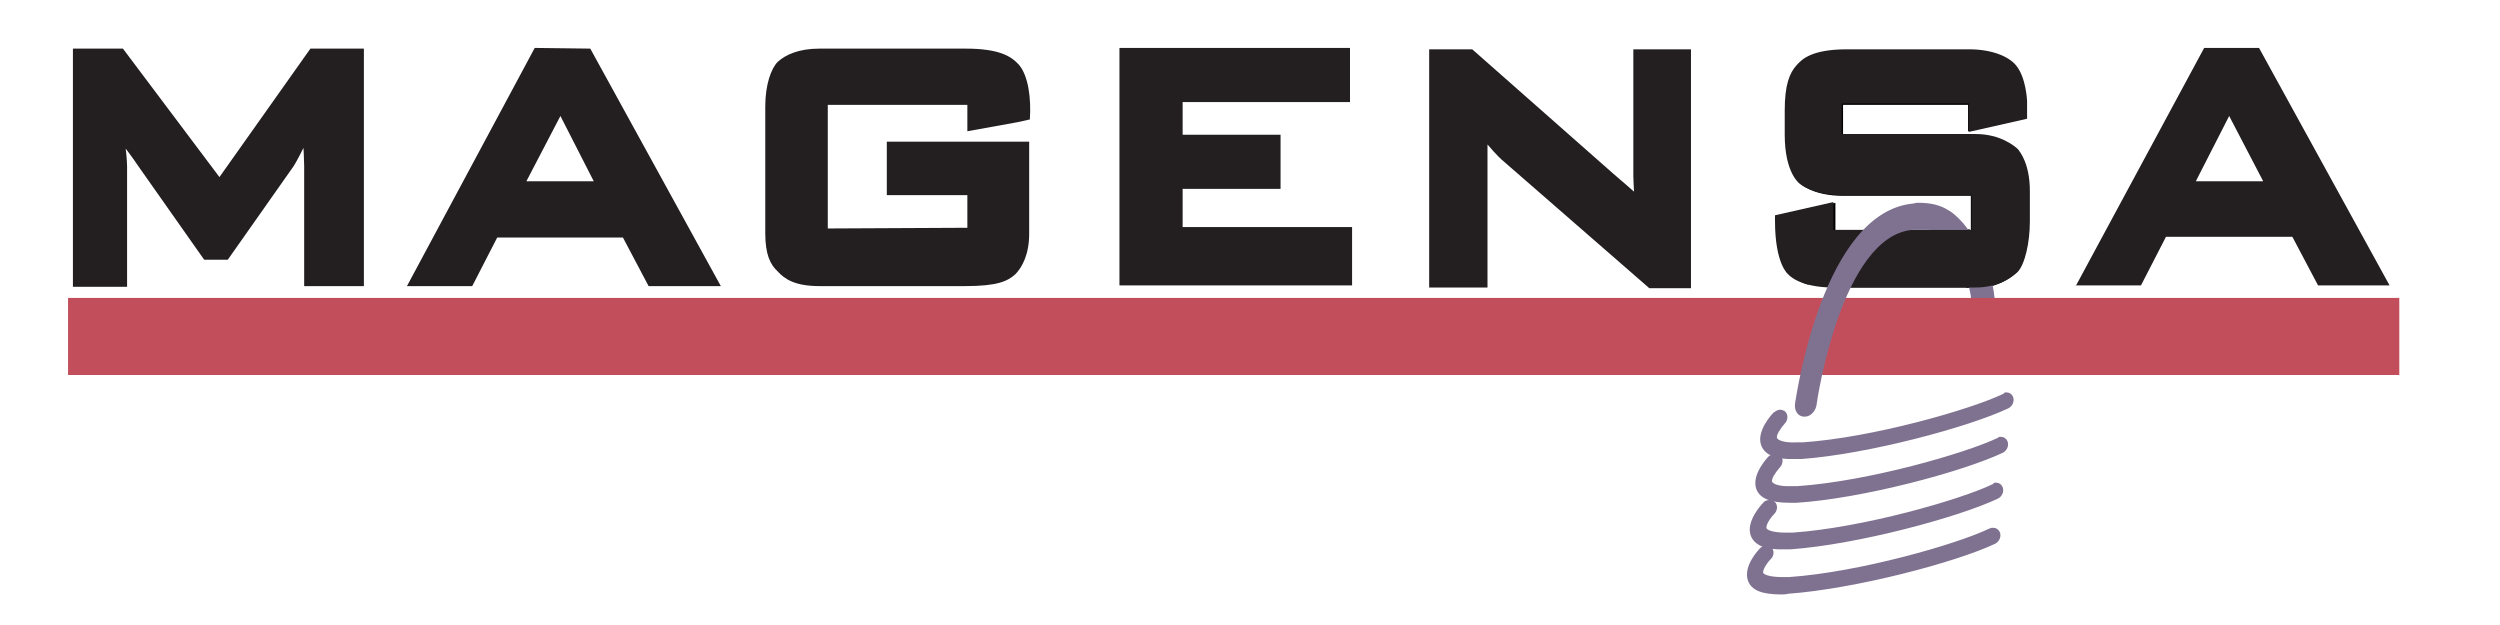
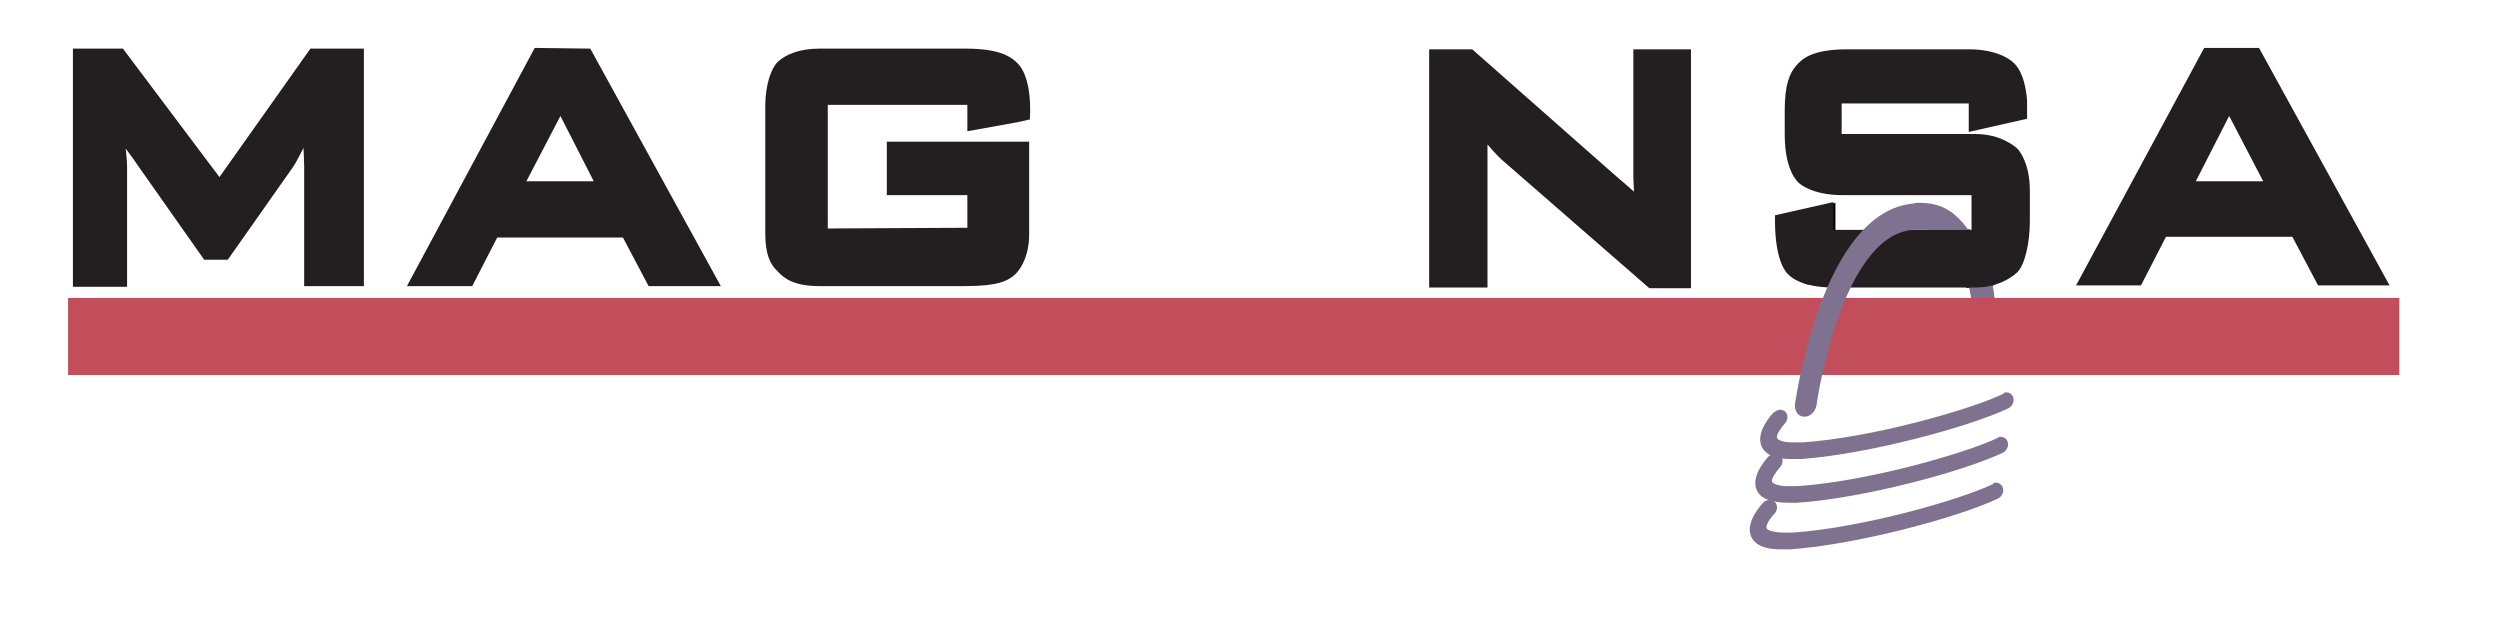
<svg xmlns="http://www.w3.org/2000/svg" version="1.1" id="Layer_1" x="0px" y="0px" viewBox="0 0 360 90" style="enable-background:new 0 0 360 90;" xml:space="preserve">
  <style type="text/css">
	.st0{fill:#231F20;}
	.st1{fill:none;}
	.st2{fill:#231F20;stroke:#231F20;stroke-width:0.127;}
	.st3{fill:#7F7291;}
	.st4{fill:#C24E5C;}
</style>
  <g>
    <path class="st0" d="M10.5,41.2V7h7.2l13.9,18.5L44.7,7h7.7v34.2h-8.6V23.9c0-0.8-0.1-2.6-0.1-2.6s-1,2-1.4,2.6l-9.5,13.5h-3.4   l-9.5-13.5c-0.8-1.2-1.8-2.5-1.8-2.5s0.2,1.6,0.2,2.6v17.3H10.5z" />
    <path class="st0" d="M58.6,41.2L77,6.9L85,7l18.8,34.2H93.4l-3.7-7H71.6l-3.6,7H58.6z M75.8,26.1l9.7,0l-4.8-9.4L75.8,26.1z" />
    <path class="st0" d="M139.3,15.1h-20.1l0,17.8l20.1-0.1l0-4.7l-11.6,0v-7.7h20.5v13.3c0,2.9-1,4.8-2,5.8c-1.1,1-2.6,1.7-7.2,1.7   h-21c-3.5,0-5-1-6-2.1c-1.1-1-1.8-2.5-1.8-5.5V15.3c0-3,0.8-5.4,1.8-6.4c1.1-1,3-1.9,6-1.9h21c4.9,0,6.6,1.1,7.7,2.3   c1.4,1.6,1.8,4.9,1.6,7.9l-1.8,0.4l-7.2,1.3L139.3,15.1z" />
-     <path class="st0" d="M161.2,41.1V6.9h33.2v7.8h-24.1v4.7h14.1v7.8h-14.1v5.5h24.4v8.4H161.2z" />
    <path class="st0" d="M205.8,41.4l0-34.3l6.2,0L232.3,25c1.3,1.1,3,2.6,3,2.6s-0.1-1.8-0.1-2.2V7.1h8.3l0,34.4l-6,0l-20.9-18.2   c-1-0.8-2.4-2.5-2.4-2.5s0,3.6,0,4.9l0,15.7L205.8,41.4z" />
    <path class="st0" d="M298.9,41.2l18.5-34.3l7.9,0l18.8,34.2h-10.3l-3.7-7h-18.2l-3.6,7H298.9z M316.2,26.1l9.7,0l-4.9-9.4   L316.2,26.1z" />
    <path class="st1" d="M273.9,32.5c-0.9,0.1-1.7,0.3-2.5,0.6h6.3C276.6,32.6,275.3,32.4,273.9,32.5z" />
-     <path class="st1" d="M264.3,41.4C264.3,41.4,264.3,41.4,264.3,41.4c-0.3,0.5-0.5,1.1-0.7,1.6h19.9h0c-0.1-0.5-0.2-1.1-0.3-1.6   H264.3z" />
-     <path d="M290.4,39.2c1.1-1,1.7-4.3,1.7-7.2v-4.4c0-3.9-1.4-5.6-1.7-5.9c-0.3-0.4-2.5-2.2-6-2.2h-19v-4.4h18v3.8l8.3-1.9l0-2.4   c0,0-0.1-3.4-1.6-5.1c-1-1.1-3.3-2.2-6.7-2.2h-17.3c-5.1,0-6.5,1.3-7.2,2.2c-1,1.2-1.7,2.8-1.7,6.5v3.5c0,5.5,2.1,7,2.1,7   s1.8,1.7,6.1,1.7h18.4l0,5h-0.4c1.8,2.3,2.9,5.2,3.4,8C288.6,40.7,289.7,39.9,290.4,39.2z" />
    <path d="M264.3,33.1v-3.9l-8.3,1.9v0.9c0,6.2,1.9,7.6,1.9,7.6s0.6,0.8,2.5,1.4c1.1-2.9,2.7-5.6,4.7-7.8H264.3z" />
-     <path d="M283.3,41.4c-0.6-2.7-1.7-5.1-3.2-6.7c-0.7-0.7-1.5-1.2-2.3-1.6h-6.3c-3.3,1.3-5.6,4.5-7.1,8.3c0,0,0,0,0.1,0H283.3z" />
    <path class="st2" d="M280,34.7c1.6,1.6,2.6,4,3.2,6.7h1.3c0.9,0,1.7-0.1,2.5-0.3c-0.6-2.8-1.6-5.7-3.4-8h-5.8   C278.6,33.5,279.4,34,280,34.7z" />
    <g>
      <g>
        <path class="st3" d="M286.4,39c1.7,5.1,0.7,11.4,0.4,12.9c-0.2,0.8-0.9,1.5-1.7,1.5l-0.2,0c-0.9-0.1-1.4-0.9-1.3-1.8     c0.6-3.3,0.7-7.3-0.1-10.4c0.1,0,1.1-0.7,1.6-1.1C285.7,39.6,286.3,39,286.4,39" />
      </g>
    </g>
    <rect x="9.8" y="42.9" class="st4" width="335.7" height="11.1" />
    <path class="st0" d="M283.9,33.1" />
    <path class="st0" d="M283.4,14.9h-18.2v4.4h19.3c3.6,0,5.7,1.8,6.1,2.2c0.3,0.4,1.7,2.1,1.7,6v4.4c0,3-0.7,6.2-1.8,7.3   c-1.1,1-3.1,2.2-6,2.2H264c-5,0-6.5-1.9-6.5-1.9s-1.9-1.4-1.9-7.7V31l8.4-1.9v4h19.9l0-5h-18.6c-4.4,0-6.2-1.7-6.2-1.7   s-2.1-1.5-2.1-7v-3.5c0-3.7,0.7-5.4,1.7-6.5c0.8-0.9,2.2-2.3,7.3-2.3h17.5c3.5,0,5.8,1.1,6.8,2.3c1.5,1.8,1.6,5.2,1.6,5.2l0,2.5   l-8.4,1.9V14.9" />
    <g>
      <g>
-         <path class="st3" d="M287,76c-0.2,0-0.3,0-0.5,0.1c-4.8,2.3-18.8,6.3-28.9,7c-0.3,0-0.6,0-0.9,0c-2,0-2.7-0.4-2.8-0.6     c-0.1-0.4,0.5-1.4,1.1-2c0.5-0.5,0.5-1.2,0.1-1.7c-0.2-0.2-0.5-0.3-0.7-0.3c-0.3,0-0.6,0.1-0.9,0.4c-0.3,0.3-2.5,2.6-1.8,4.7     c0.5,1.4,2,2,4.8,2c0.3,0,0.6,0,1-0.1c9.6-0.7,24.1-4.5,29.8-7.2c0.6-0.3,0.9-1,0.7-1.6C287.8,76.2,287.4,76,287,76" />
-       </g>
+         </g>
    </g>
    <g>
      <g>
        <path class="st3" d="M287.4,69.5c0.4,0,0.8,0.2,1,0.7c0.2,0.6-0.1,1.3-0.7,1.6c-5.7,2.7-20.2,6.6-29.8,7.3c-0.3,0-0.7,0-1,0     c-2.7,0.1-4.3-0.6-4.8-2c-0.7-2,1.5-4.4,1.8-4.7c0.2-0.3,0.6-0.4,0.9-0.4c0.3,0,0.6,0.1,0.8,0.3c0.4,0.4,0.4,1.2-0.1,1.7     c-0.6,0.6-1.3,1.7-1.1,2.1c0.1,0.2,0.8,0.6,2.8,0.6c0.3,0,0.6,0,0.9,0c10.1-0.7,24.1-4.7,28.9-7     C287.1,69.5,287.2,69.5,287.4,69.5" />
      </g>
    </g>
    <g>
      <g>
        <path class="st3" d="M288.1,62.9c0.4,0,0.8,0.2,1,0.7c0.2,0.6-0.1,1.3-0.7,1.6c-5.7,2.7-20.2,6.6-29.7,7.2c-0.4,0-0.7,0-1,0     c-2.7,0-4.3-0.6-4.8-2c-0.7-2,1.5-4.4,1.8-4.7c0.3-0.2,0.6-0.4,0.9-0.4c0.3,0,0.6,0.1,0.8,0.3c0.4,0.4,0.4,1.2-0.1,1.7     c-0.6,0.7-1.3,1.7-1.1,2.1c0.1,0.2,0.8,0.7,2.8,0.6c0.3,0,0.6,0,0.9,0c10.1-0.7,24.1-4.7,28.9-7     C287.7,62.9,287.9,62.9,288.1,62.9" />
      </g>
    </g>
    <g>
      <g>
        <path class="st3" d="M288.9,56.5c0.4,0,0.8,0.2,1,0.7c0.2,0.6-0.1,1.3-0.7,1.6c-5.7,2.7-20.2,6.6-29.8,7.3c-0.3,0-0.7,0-1,0     c-2.7,0.1-4.3-0.6-4.8-2c-0.7-2,1.5-4.4,1.8-4.7c0.3-0.2,0.6-0.4,0.9-0.4c0.3,0,0.6,0.1,0.8,0.3c0.4,0.4,0.4,1.2-0.1,1.7     c-0.6,0.7-1.3,1.7-1.1,2.1c0.1,0.2,0.8,0.7,2.8,0.6c0.3,0,0.6,0,0.9,0c10.1-0.7,24.1-4.7,28.9-7     C288.6,56.5,288.8,56.5,288.9,56.5" />
      </g>
    </g>
    <path class="st3" d="M276.3,29.2c1.6,0,3.1,0.3,4.3,1.1c0,0,0.5,0.2,1.5,1.2c1,1,1.3,1.6,1.3,1.6h-5.2c0,0-1.5,0-1.7,0   c-0.2,0-0.9,0-1.1,0c-10.3,0.9-13.8,24.9-13.8,25.1c-0.1,1-0.9,1.8-1.7,1.8l-0.1,0c-0.9,0-1.5-0.9-1.3-2c0.2-1.1,4-27.6,17.1-28.7   C275.8,29.2,276.1,29.2,276.3,29.2" />
  </g>
</svg>